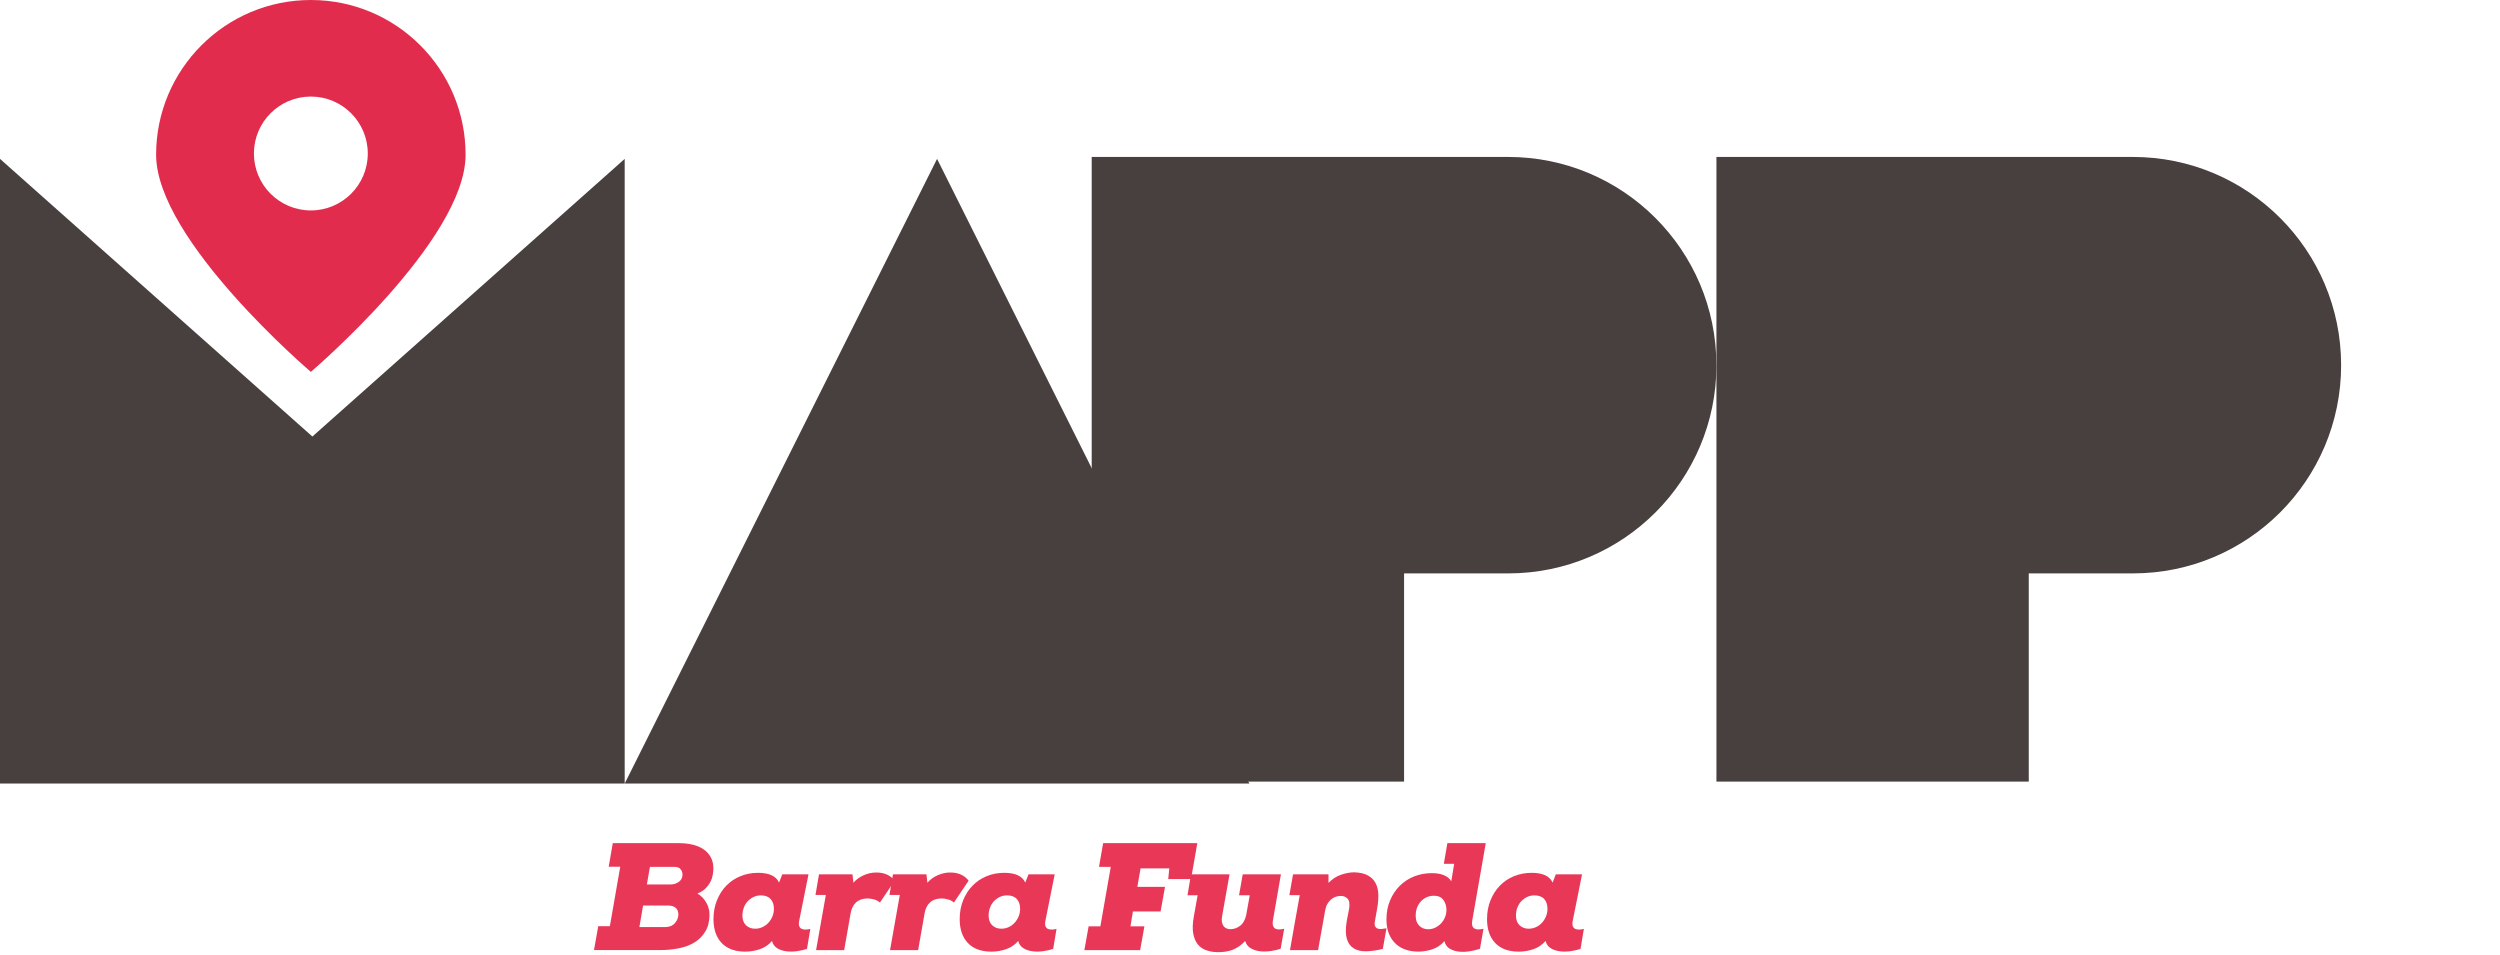
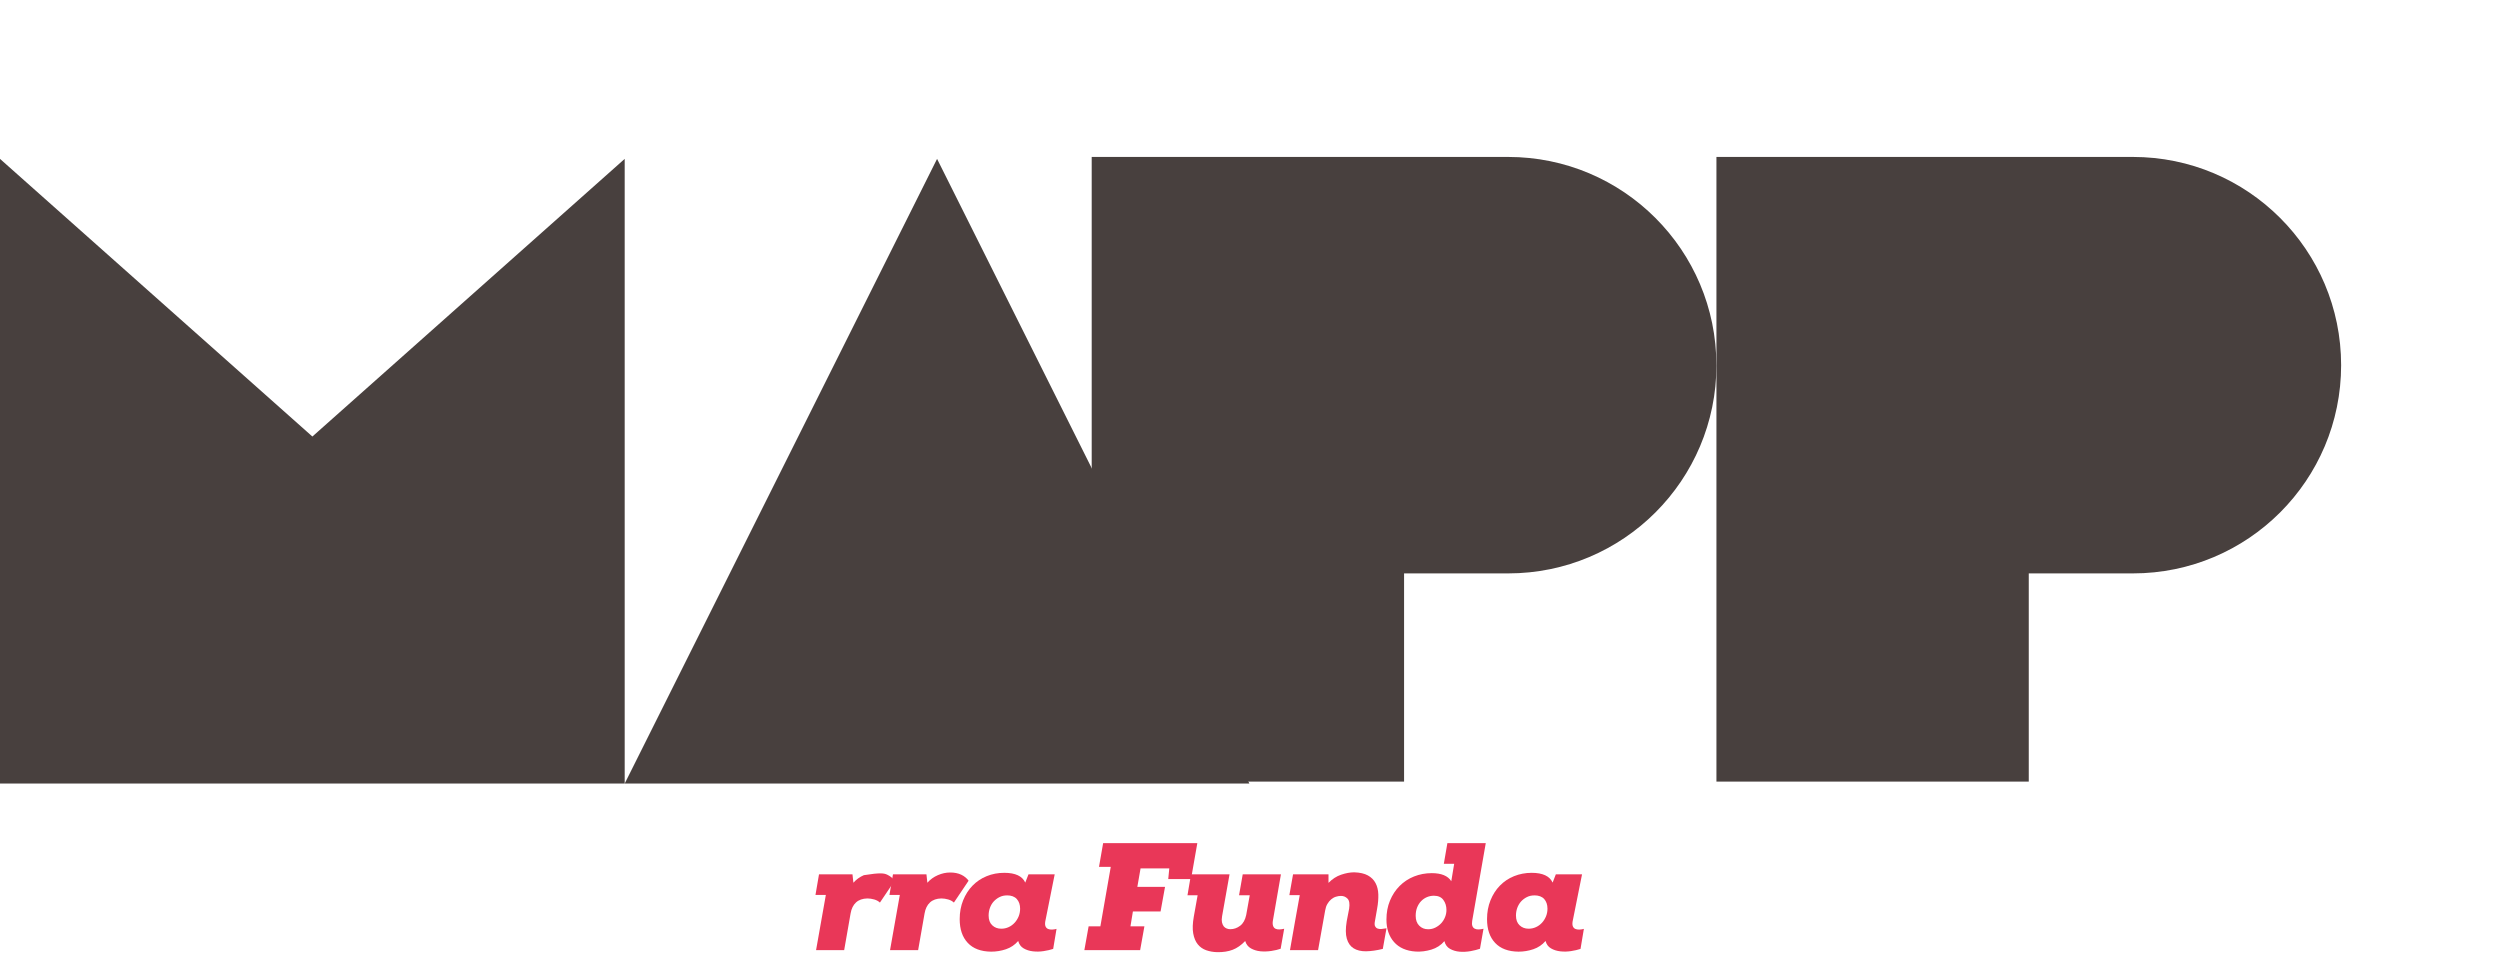
<svg xmlns="http://www.w3.org/2000/svg" width="178" height="68" viewBox="0 0 178 68" fill="none">
  <g clip-path="url(#clip0_142_2)">
    <path d="M22.241 31.081L0 11.312V55.789H44.478V11.312L22.241 31.081Z" fill="#48403E" />
    <path d="M44.478 55.789L66.719 11.312L88.956 55.789H44.478Z" fill="#48403E" />
    <path d="M122.21 26C122.21 34.19 115.574 40.826 107.384 40.826H99.97V55.652H77.729V11.174H107.381C115.567 11.174 122.207 17.814 122.207 26" fill="#48403E" />
    <path d="M166.688 26C166.688 34.19 160.052 40.826 151.862 40.826H144.448V55.652H122.21V11.174H151.862C160.048 11.174 166.688 17.814 166.688 26Z" fill="#48403E" />
-     <path d="M22.133 14.983C19.893 14.983 18.079 13.168 18.079 10.929C18.079 8.69 19.893 6.875 22.133 6.875C24.372 6.875 26.186 8.69 26.186 10.929C26.186 13.168 24.372 14.983 22.133 14.983ZM22.133 0C16.049 0 11.115 4.933 11.115 11.017C11.115 17.101 22.133 26.477 22.133 26.477C22.133 26.477 33.15 17.101 33.15 11.017C33.15 4.933 28.217 0 22.133 0Z" fill="#E22C4D" />
-     <path d="M43.337 61.72L43.631 60.033H48.355C48.702 60.033 49.025 60.069 49.323 60.141C49.62 60.213 49.879 60.324 50.094 60.471C50.313 60.621 50.483 60.808 50.604 61.03C50.729 61.256 50.791 61.52 50.791 61.824C50.791 61.955 50.778 62.102 50.752 62.272C50.725 62.439 50.673 62.606 50.588 62.773C50.503 62.939 50.389 63.099 50.238 63.25C50.088 63.404 49.895 63.524 49.656 63.619C49.924 63.779 50.134 63.995 50.287 64.267C50.441 64.538 50.516 64.819 50.516 65.11C50.516 65.587 50.418 65.993 50.222 66.316C50.026 66.643 49.767 66.905 49.444 67.101C49.12 67.297 48.751 67.438 48.329 67.519C47.907 67.604 47.476 67.644 47.034 67.644H42.291L42.595 65.947H43.422L44.161 61.713H43.334L43.337 61.72ZM45.524 66.009H47.342C47.652 66.009 47.891 65.914 48.054 65.725C48.218 65.535 48.3 65.332 48.3 65.117C48.3 64.901 48.237 64.747 48.11 64.639C47.983 64.531 47.816 64.476 47.603 64.476H45.786L45.524 66.009ZM46.057 62.972H47.767C47.963 62.972 48.149 62.913 48.326 62.792C48.502 62.671 48.594 62.498 48.594 62.266C48.594 62.122 48.545 61.994 48.453 61.883C48.358 61.775 48.218 61.72 48.028 61.72H46.276L46.057 62.972Z" fill="#E93758" />
-     <path d="M55.691 62.253H57.565L56.891 65.617C56.868 65.77 56.878 65.888 56.917 65.97C56.956 66.052 57.015 66.11 57.097 66.143C57.179 66.176 57.27 66.189 57.375 66.186C57.48 66.182 57.587 66.166 57.695 66.136L57.457 67.562C57.261 67.627 57.035 67.68 56.777 67.719C56.518 67.758 56.267 67.765 56.015 67.735C55.763 67.706 55.544 67.637 55.351 67.523C55.158 67.412 55.031 67.235 54.965 66.996C54.733 67.271 54.443 67.467 54.096 67.585C53.749 67.703 53.396 67.758 53.04 67.758C52.314 67.751 51.758 67.542 51.376 67.134C50.99 66.725 50.8 66.159 50.8 65.44C50.8 64.953 50.882 64.508 51.046 64.103C51.209 63.698 51.431 63.348 51.716 63.057C52 62.766 52.334 62.54 52.723 62.383C53.112 62.223 53.53 62.145 53.978 62.145C54.763 62.145 55.26 62.377 55.469 62.841L55.698 62.253H55.691ZM54.168 63.753C53.972 63.753 53.795 63.792 53.635 63.874C53.475 63.953 53.337 64.061 53.22 64.188C53.102 64.316 53.014 64.472 52.952 64.646C52.89 64.819 52.86 65.002 52.86 65.189C52.86 65.486 52.945 65.718 53.115 65.878C53.285 66.042 53.501 66.124 53.763 66.124C53.952 66.124 54.129 66.084 54.289 66.009C54.452 65.934 54.593 65.829 54.714 65.698C54.835 65.568 54.926 65.417 54.998 65.247C55.067 65.077 55.103 64.894 55.103 64.698C55.103 64.414 55.024 64.188 54.867 64.011C54.711 63.838 54.478 63.75 54.165 63.75L54.168 63.753Z" fill="#E93758" />
-     <path d="M58.062 63.721L58.313 62.253H60.697L60.762 62.851C60.965 62.619 61.213 62.439 61.507 62.312C61.801 62.184 62.093 62.122 62.383 62.122C62.688 62.122 62.952 62.174 63.171 62.279C63.394 62.383 63.567 62.527 63.698 62.707L62.651 64.263C62.544 64.162 62.406 64.087 62.243 64.041C62.079 63.995 61.919 63.969 61.759 63.969C61.419 63.976 61.148 64.07 60.948 64.254C60.749 64.437 60.621 64.695 60.562 65.038L60.105 67.65H58.104L58.8 63.721H58.062Z" fill="#E93758" />
+     <path d="M58.062 63.721L58.313 62.253H60.697L60.762 62.851C60.965 62.619 61.213 62.439 61.507 62.312C62.688 62.122 62.952 62.174 63.171 62.279C63.394 62.383 63.567 62.527 63.698 62.707L62.651 64.263C62.544 64.162 62.406 64.087 62.243 64.041C62.079 63.995 61.919 63.969 61.759 63.969C61.419 63.976 61.148 64.07 60.948 64.254C60.749 64.437 60.621 64.695 60.562 65.038L60.105 67.65H58.104L58.8 63.721H58.062Z" fill="#E93758" />
    <path d="M63.328 63.721L63.58 62.253H65.963L66.029 62.851C66.231 62.619 66.48 62.439 66.774 62.312C67.068 62.184 67.359 62.122 67.65 62.122C67.954 62.122 68.219 62.174 68.438 62.279C68.66 62.383 68.834 62.527 68.964 62.707L67.918 64.263C67.81 64.162 67.673 64.087 67.51 64.041C67.346 63.995 67.186 63.969 67.026 63.969C66.686 63.976 66.414 64.07 66.215 64.254C66.016 64.437 65.888 64.695 65.829 65.038L65.371 67.65H63.371L64.067 63.721H63.328Z" fill="#E93758" />
    <path d="M73.221 62.253H75.094L74.421 65.617C74.398 65.77 74.408 65.888 74.447 65.97C74.486 66.052 74.545 66.11 74.627 66.143C74.709 66.176 74.8 66.189 74.905 66.186C75.009 66.182 75.117 66.166 75.225 66.136L74.986 67.562C74.79 67.627 74.565 67.68 74.306 67.719C74.048 67.758 73.796 67.765 73.545 67.735C73.293 67.706 73.074 67.637 72.881 67.523C72.688 67.412 72.561 67.235 72.495 66.996C72.263 67.271 71.972 67.467 71.626 67.585C71.279 67.703 70.926 67.758 70.57 67.758C69.844 67.751 69.288 67.542 68.906 67.134C68.52 66.725 68.33 66.159 68.33 65.44C68.33 64.953 68.412 64.508 68.575 64.103C68.739 63.698 68.961 63.348 69.246 63.057C69.53 62.766 69.864 62.54 70.252 62.383C70.641 62.223 71.06 62.145 71.508 62.145C72.293 62.145 72.789 62.377 72.999 62.841L73.228 62.253H73.221ZM71.698 63.753C71.501 63.753 71.325 63.792 71.165 63.874C71.004 63.953 70.867 64.061 70.749 64.188C70.632 64.316 70.543 64.472 70.481 64.646C70.419 64.819 70.39 65.002 70.39 65.189C70.39 65.486 70.475 65.718 70.645 65.878C70.815 66.042 71.031 66.124 71.292 66.124C71.482 66.124 71.658 66.084 71.819 66.009C71.982 65.934 72.123 65.829 72.243 65.698C72.364 65.568 72.456 65.417 72.528 65.247C72.597 65.077 72.632 64.894 72.632 64.698C72.632 64.414 72.554 64.188 72.397 64.011C72.24 63.838 72.008 63.75 71.694 63.75L71.698 63.753Z" fill="#E93758" />
    <path d="M81.482 65.954L81.178 67.65H77.206L77.51 65.954H78.347L79.086 61.72H78.249L78.543 60.033H85.249L84.801 62.589H83.179L83.254 61.828H81.208L80.979 63.145H82.95L82.633 64.897H80.662L80.489 65.954H81.479H81.482Z" fill="#E93758" />
    <path d="M84.549 63.743L84.801 62.253H87.543L87.011 65.244C86.981 65.411 86.981 65.551 87.004 65.669C87.03 65.787 87.073 65.878 87.128 65.954C87.187 66.025 87.256 66.078 87.341 66.11C87.422 66.143 87.511 66.159 87.596 66.159C87.851 66.159 88.083 66.078 88.299 65.914C88.514 65.751 88.655 65.496 88.73 65.146L88.982 63.743H88.22L88.482 62.253H91.202L90.626 65.571C90.603 65.725 90.613 65.846 90.649 65.937C90.685 66.029 90.741 66.091 90.819 66.127C90.894 66.163 90.986 66.179 91.091 66.176C91.195 66.172 91.31 66.156 91.434 66.127L91.182 67.552C90.993 67.618 90.77 67.67 90.509 67.709C90.247 67.748 89.992 67.755 89.74 67.732C89.489 67.706 89.266 67.637 89.067 67.526C88.868 67.415 88.73 67.238 88.658 67C88.374 67.297 88.076 67.506 87.766 67.624C87.452 67.745 87.086 67.801 86.667 67.794C86.383 67.787 86.125 67.742 85.883 67.657C85.641 67.572 85.445 67.434 85.284 67.238C85.124 67.042 85.016 66.784 84.957 66.46C84.899 66.137 84.915 65.738 85 65.257L85.271 63.743H84.552H84.549Z" fill="#E93758" />
    <path d="M97.904 65.937C97.94 66.022 97.998 66.078 98.077 66.11C98.155 66.143 98.253 66.153 98.365 66.143C98.476 66.133 98.593 66.117 98.718 66.094L98.456 67.562C98.015 67.67 97.613 67.725 97.26 67.732C96.903 67.735 96.609 67.663 96.377 67.519C96.145 67.376 95.985 67.147 95.893 66.833C95.802 66.522 95.802 66.107 95.886 65.594L96.06 64.692C96.109 64.352 96.073 64.116 95.945 63.985C95.818 63.855 95.664 63.789 95.481 63.789C95.357 63.789 95.236 63.809 95.112 63.848C94.987 63.887 94.876 63.953 94.775 64.038C94.674 64.123 94.585 64.234 94.507 64.365C94.432 64.495 94.379 64.652 94.35 64.832C94.262 65.303 94.18 65.774 94.098 66.241C94.02 66.709 93.935 67.179 93.847 67.65H91.846C91.96 67.006 92.075 66.356 92.189 65.702C92.3 65.048 92.418 64.394 92.542 63.734H91.803L92.065 62.253H94.589V62.861C94.857 62.586 95.157 62.39 95.488 62.279C95.818 62.168 96.128 62.109 96.419 62.109C96.825 62.122 97.152 62.197 97.394 62.331C97.635 62.465 97.819 62.648 97.94 62.877C98.061 63.106 98.126 63.374 98.136 63.681C98.145 63.989 98.119 64.322 98.054 64.678L97.9 65.561C97.864 65.728 97.864 65.852 97.9 65.937H97.904Z" fill="#E93758" />
    <path d="M103.53 61.501H102.801L103.053 60.033H105.786L104.818 65.571C104.795 65.725 104.802 65.842 104.834 65.931C104.867 66.019 104.923 66.081 104.998 66.12C105.073 66.159 105.168 66.179 105.276 66.176C105.384 66.172 105.501 66.156 105.626 66.127L105.374 67.552C105.184 67.618 104.962 67.673 104.7 67.722C104.439 67.768 104.181 67.781 103.929 67.761C103.674 67.739 103.445 67.673 103.242 67.559C103.04 67.448 102.906 67.264 102.84 67.009C102.595 67.3 102.284 67.5 101.909 67.614C101.536 67.725 101.166 67.771 100.804 67.751C100.13 67.709 99.614 67.48 99.254 67.072C98.894 66.663 98.715 66.13 98.715 65.476C98.715 64.983 98.796 64.535 98.966 64.126C99.136 63.717 99.362 63.371 99.653 63.08C99.944 62.789 100.284 62.563 100.676 62.406C101.068 62.249 101.49 62.168 101.938 62.168C102.628 62.168 103.092 62.361 103.331 62.743L103.537 61.504L103.53 61.501ZM102.095 63.776C101.922 63.776 101.755 63.809 101.601 63.874C101.444 63.94 101.307 64.034 101.186 64.159C101.065 64.283 100.974 64.43 100.902 64.606C100.833 64.78 100.797 64.979 100.797 65.205C100.797 65.502 100.879 65.738 101.049 65.908C101.219 66.078 101.425 66.163 101.68 66.163C101.869 66.163 102.043 66.124 102.203 66.042C102.363 65.96 102.5 65.859 102.618 65.731C102.732 65.604 102.824 65.46 102.889 65.296C102.955 65.133 102.987 64.963 102.987 64.79C102.987 64.515 102.915 64.276 102.768 64.077C102.624 63.877 102.399 63.776 102.095 63.776Z" fill="#E93758" />
    <path d="M110.768 62.253H112.641L111.968 65.617C111.945 65.77 111.955 65.888 111.994 65.97C112.033 66.052 112.092 66.11 112.174 66.143C112.256 66.176 112.347 66.189 112.452 66.186C112.556 66.182 112.664 66.166 112.772 66.136L112.533 67.562C112.337 67.627 112.112 67.68 111.853 67.719C111.595 67.758 111.343 67.765 111.092 67.735C110.84 67.706 110.621 67.637 110.428 67.523C110.235 67.412 110.108 67.235 110.042 66.996C109.81 67.271 109.519 67.467 109.173 67.585C108.826 67.703 108.473 67.758 108.117 67.758C107.391 67.751 106.835 67.542 106.453 67.134C106.067 66.725 105.877 66.159 105.877 65.44C105.877 64.953 105.959 64.508 106.123 64.103C106.286 63.698 106.508 63.348 106.793 63.057C107.077 62.766 107.411 62.54 107.8 62.383C108.189 62.227 108.607 62.145 109.055 62.145C109.84 62.145 110.337 62.377 110.546 62.841L110.775 62.253H110.768ZM109.245 63.753C109.048 63.753 108.872 63.792 108.712 63.874C108.552 63.953 108.414 64.061 108.297 64.188C108.182 64.319 108.091 64.472 108.028 64.646C107.966 64.819 107.937 65.002 107.937 65.189C107.937 65.486 108.022 65.718 108.192 65.878C108.362 66.042 108.578 66.124 108.839 66.124C109.029 66.124 109.205 66.084 109.366 66.009C109.529 65.934 109.67 65.829 109.791 65.698C109.912 65.568 110.003 65.417 110.075 65.247C110.144 65.077 110.18 64.894 110.18 64.698C110.18 64.414 110.101 64.188 109.948 64.011C109.791 63.838 109.558 63.75 109.245 63.75V63.753Z" fill="#E93758" />
  </g>
  <defs>
    <clipPath id="clip0_142_2">
      <rect width="177.912" height="67.794" fill="white" />
    </clipPath>
  </defs>
</svg>